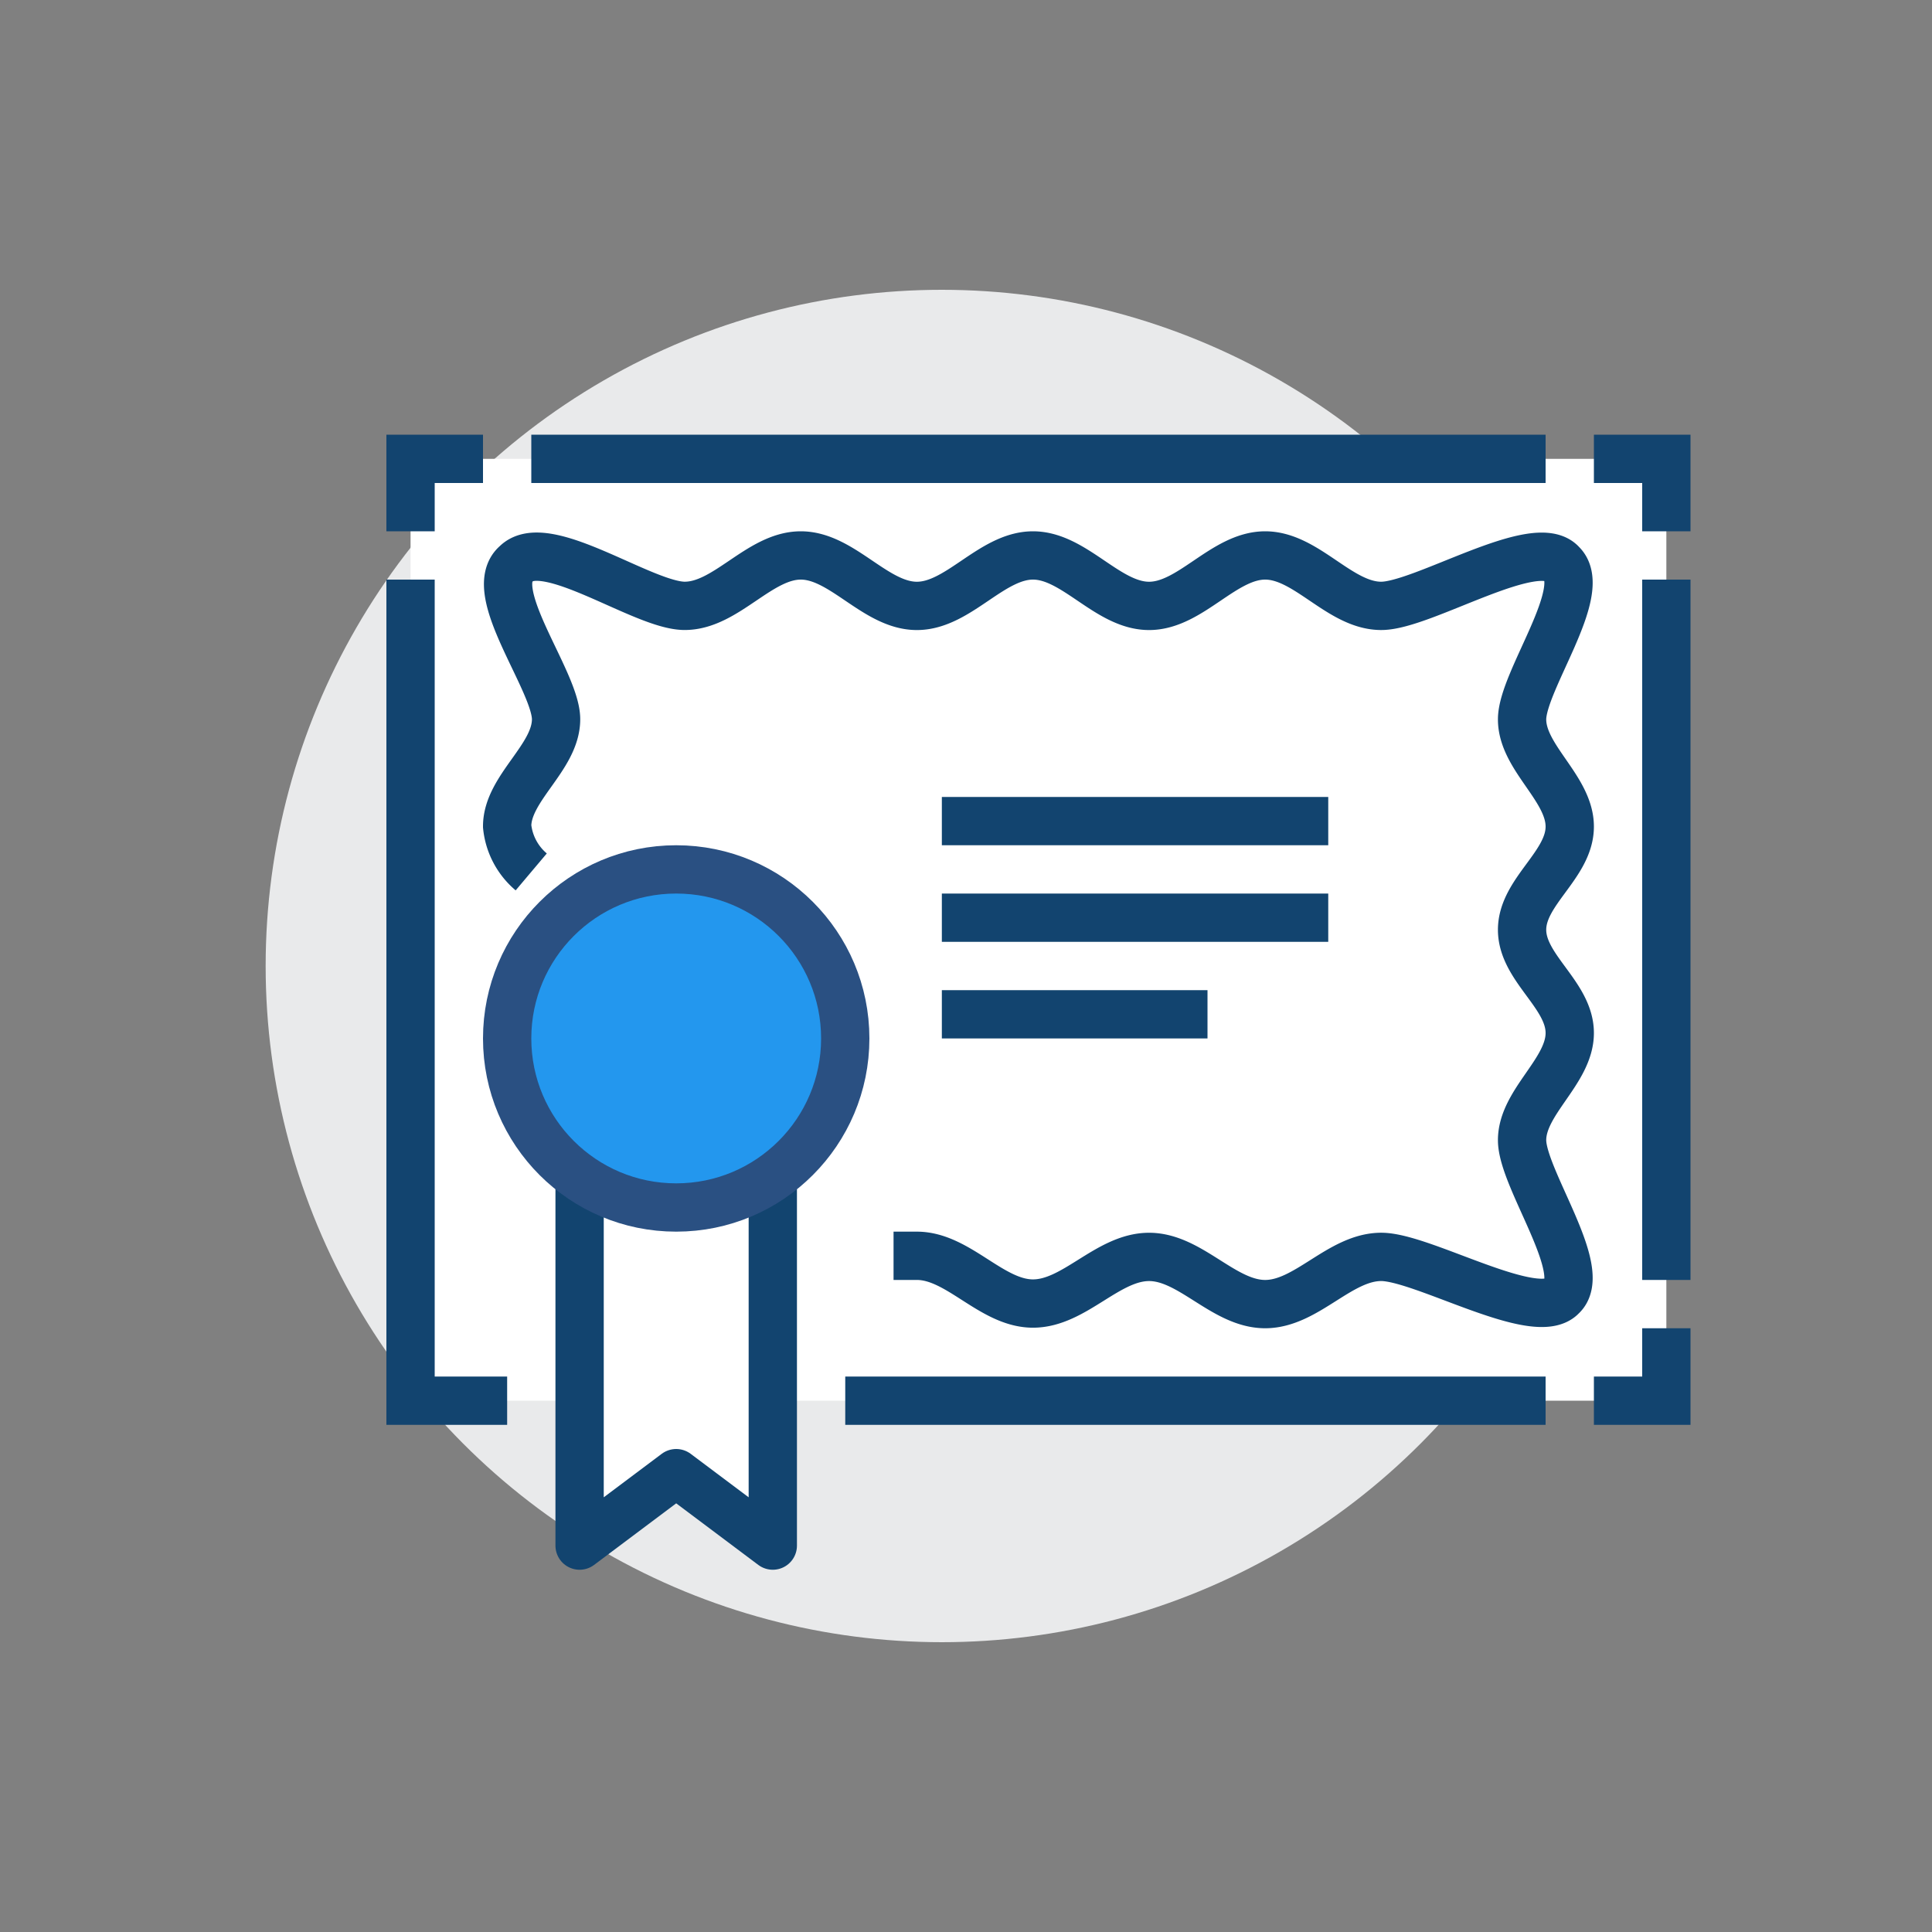
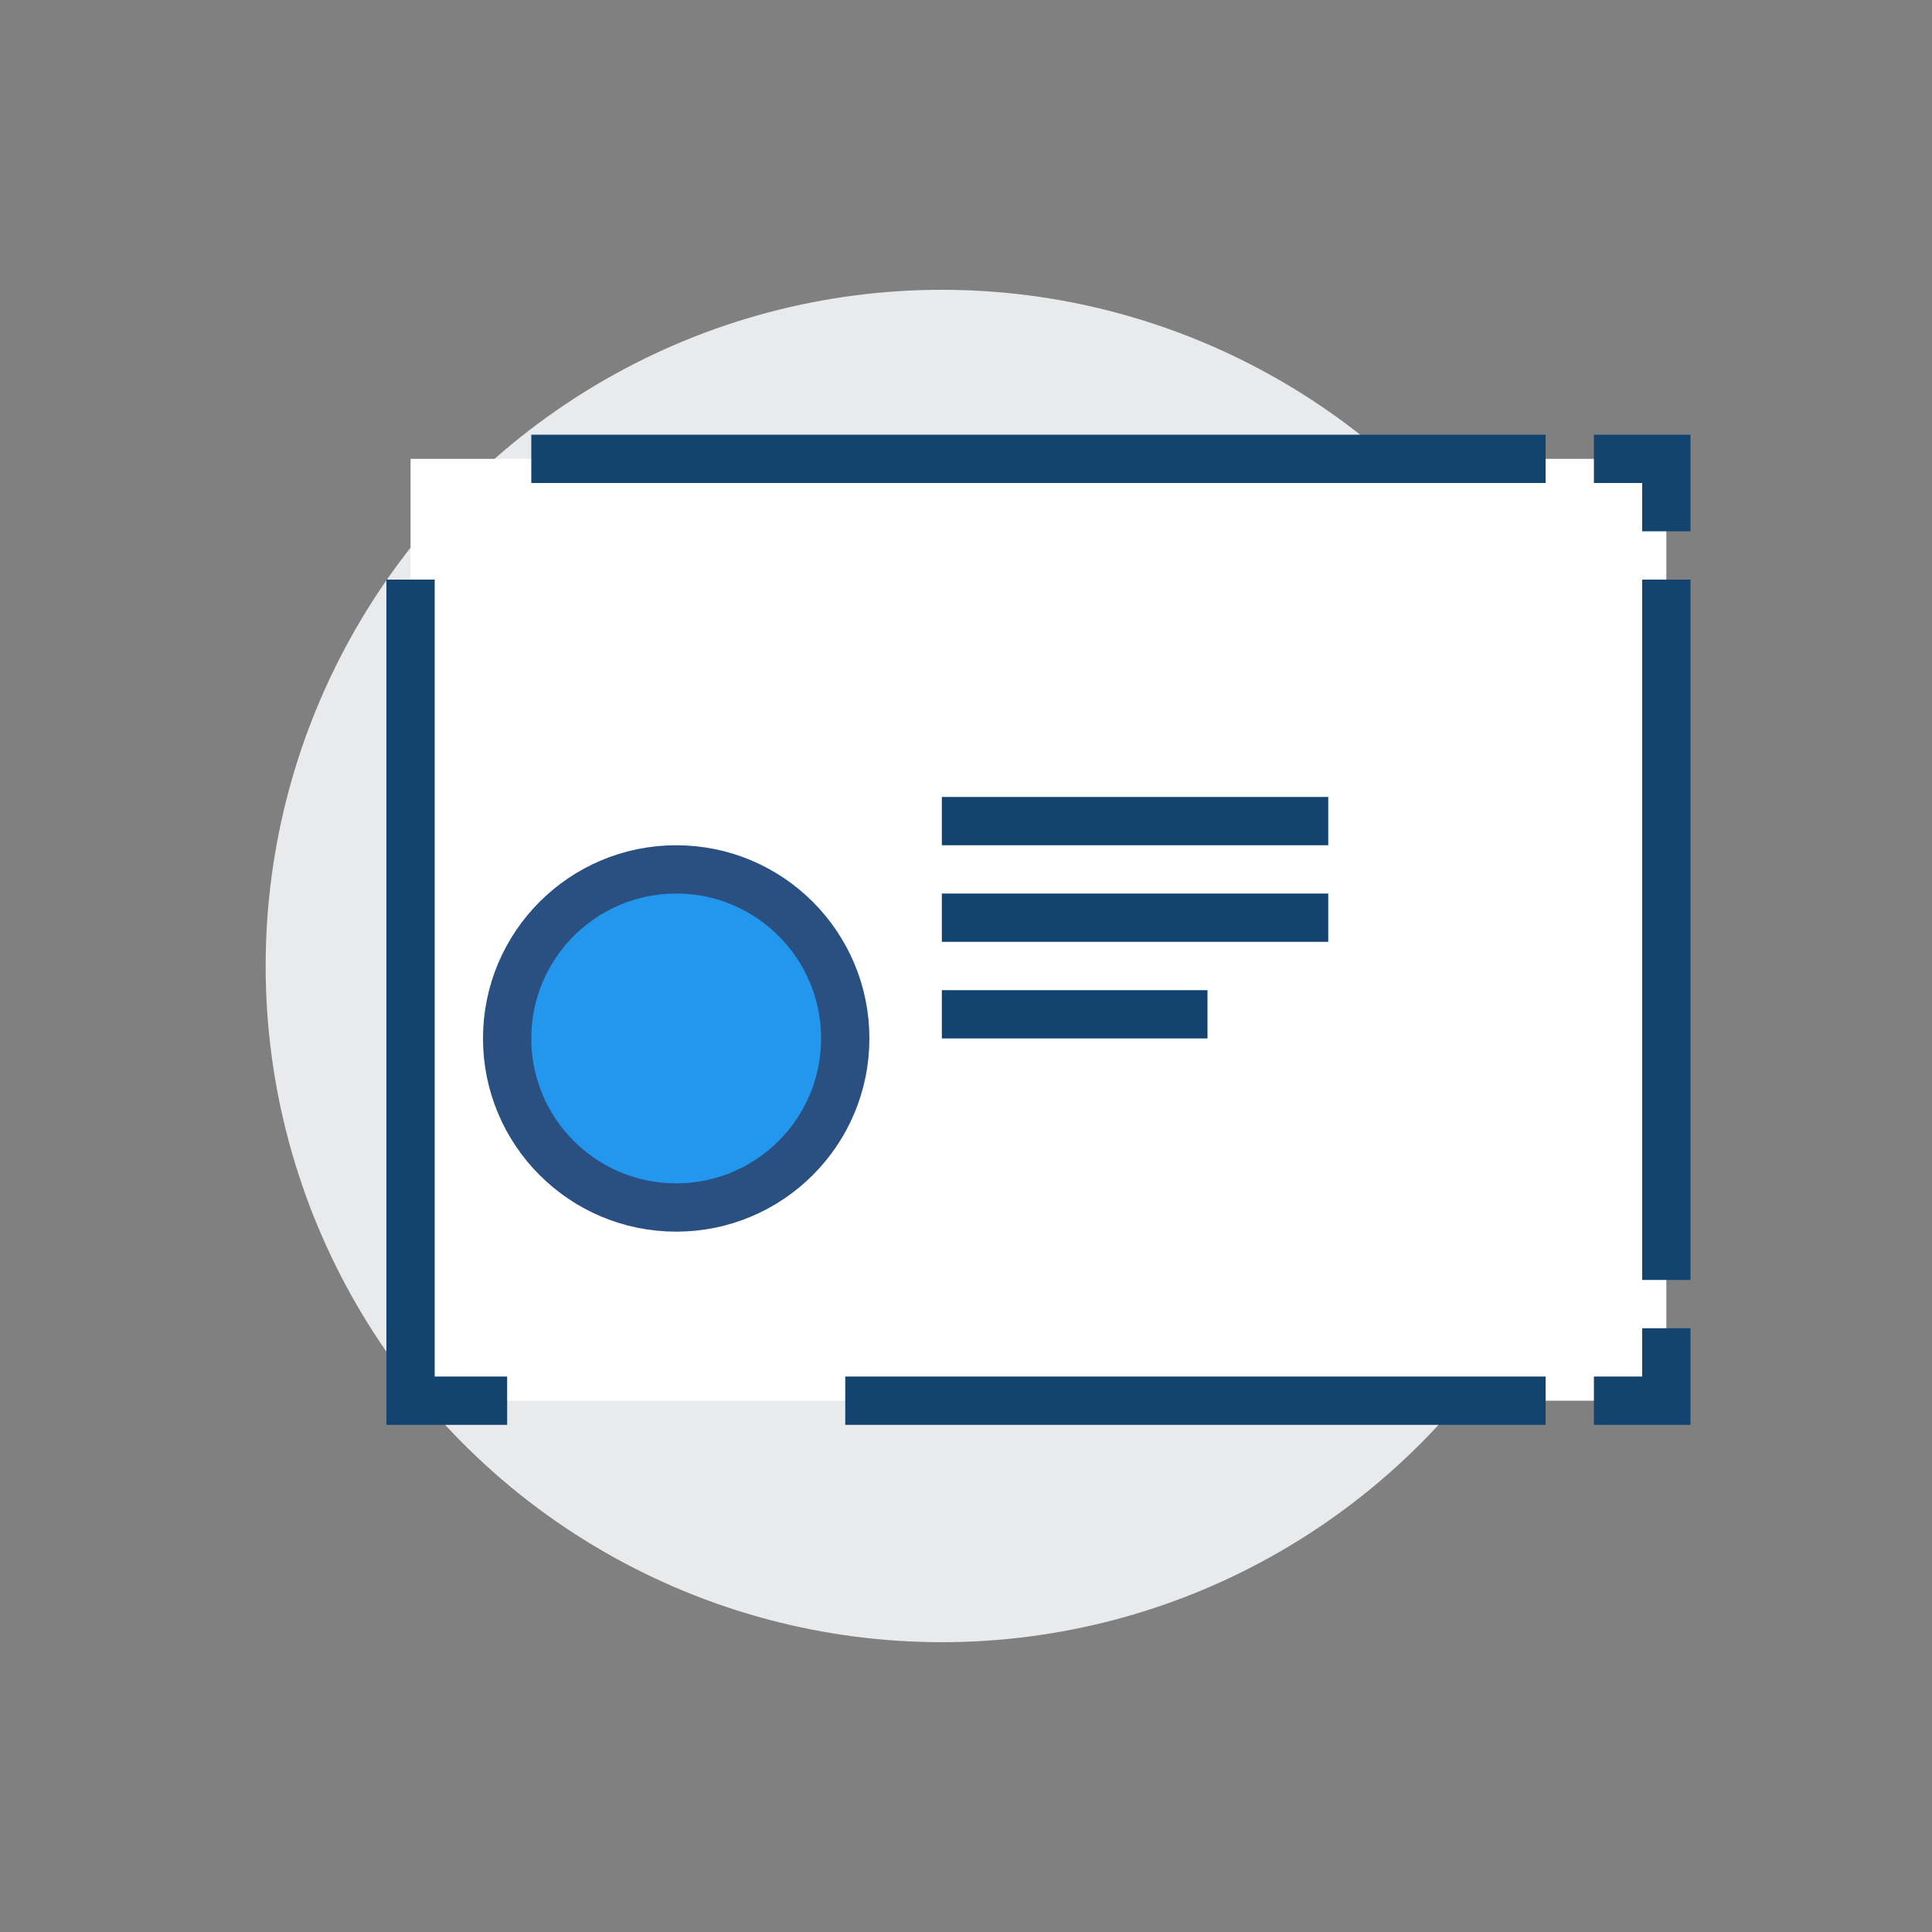
<svg xmlns="http://www.w3.org/2000/svg" id="Layer_1" data-name="Layer 1" viewBox="0 0 80 80">
  <rect x="0" y="0" width="80" height="80" fill="#808080" stroke="none" />
  <title>certifier</title>
  <g>
    <circle cx="39" cy="40" r="28" style="fill: #e9eaeb" />
    <rect x="17" y="19" width="52" height="39" style="fill: #fff" />
    <line x1="64" y1="58" x2="35" y2="58" style="fill: none;stroke: #12446f;stroke-miterlimit: 10;stroke-width: 2px" />
    <polyline points="69 55 69 58 66 58" style="fill: none;stroke: #12446f;stroke-miterlimit: 10;stroke-width: 2px" />
    <line x1="69" y1="24" x2="69" y2="53" style="fill: none;stroke: #12446f;stroke-miterlimit: 10;stroke-width: 2px" />
    <polyline points="66 19 69 19 69 22" style="fill: none;stroke: #12446f;stroke-miterlimit: 10;stroke-width: 2px" />
    <line x1="22" y1="19" x2="64" y2="19" style="fill: none;stroke: #12446f;stroke-miterlimit: 10;stroke-width: 2px" />
-     <polyline points="17 22 17 19 20 19" style="fill: none;stroke: #12446f;stroke-miterlimit: 10;stroke-width: 2px" />
    <polyline points="21 58 17 58 17 24" style="fill: none;stroke: #12446f;stroke-miterlimit: 10;stroke-width: 2px" />
-     <path d="M21.997,36.104A2.846,2.846,0,0,1,21,34.215c0-1.586,2.026-2.846,2.026-4.433s-2.969-5.306-1.649-6.437c1.225-1.218,5.257,1.742,6.975,1.742S31.441,23,33.159,23s3.089,2.089,4.807,2.089S41.056,23,42.774,23s3.089,2.089,4.807,2.089S50.67,23,52.388,23s3.089,2.089,4.807,2.088,6.406-2.958,7.476-1.74c1.151,1.131-1.645,4.854-1.645,6.44S65,32.64,65,34.227,63.026,36.914,63.026,38.5,65,41.188,65,42.774s-1.974,2.852-1.974,4.438,2.796,5.404,1.645,6.462c-1.069,1.14-5.758-1.629-7.476-1.629S54.106,54,52.388,54s-3.089-1.954-4.807-1.954-3.089,1.931-4.807,1.931S39.684,52,37.966,52H37" style="fill: none;stroke: #12446f;stroke-miterlimit: 10;stroke-width: 2px" />
-     <polygon points="24 49 24 64 28 61 32 64 32 49 24 49" style="fill: #fff" />
-     <polyline points="32 49 32 64 28 61 24 64 24 49" style="fill: none;stroke: #12446f;stroke-linejoin: round;stroke-width: 2px" />
    <circle cx="28" cy="43" r="7" style="fill: #2397ee;stroke: #2a5082;stroke-linejoin: round;stroke-width: 2px" />
    <line x1="39" y1="34" x2="55" y2="34" style="fill: none;stroke: #12446f;stroke-linejoin: round;stroke-width: 2px" />
    <line x1="39" y1="38" x2="55" y2="38" style="fill: none;stroke: #12446f;stroke-linejoin: round;stroke-width: 2px" />
    <line x1="39" y1="42" x2="50" y2="42" style="fill: none;stroke: #12446f;stroke-linejoin: round;stroke-width: 2px" />
  </g>
</svg>